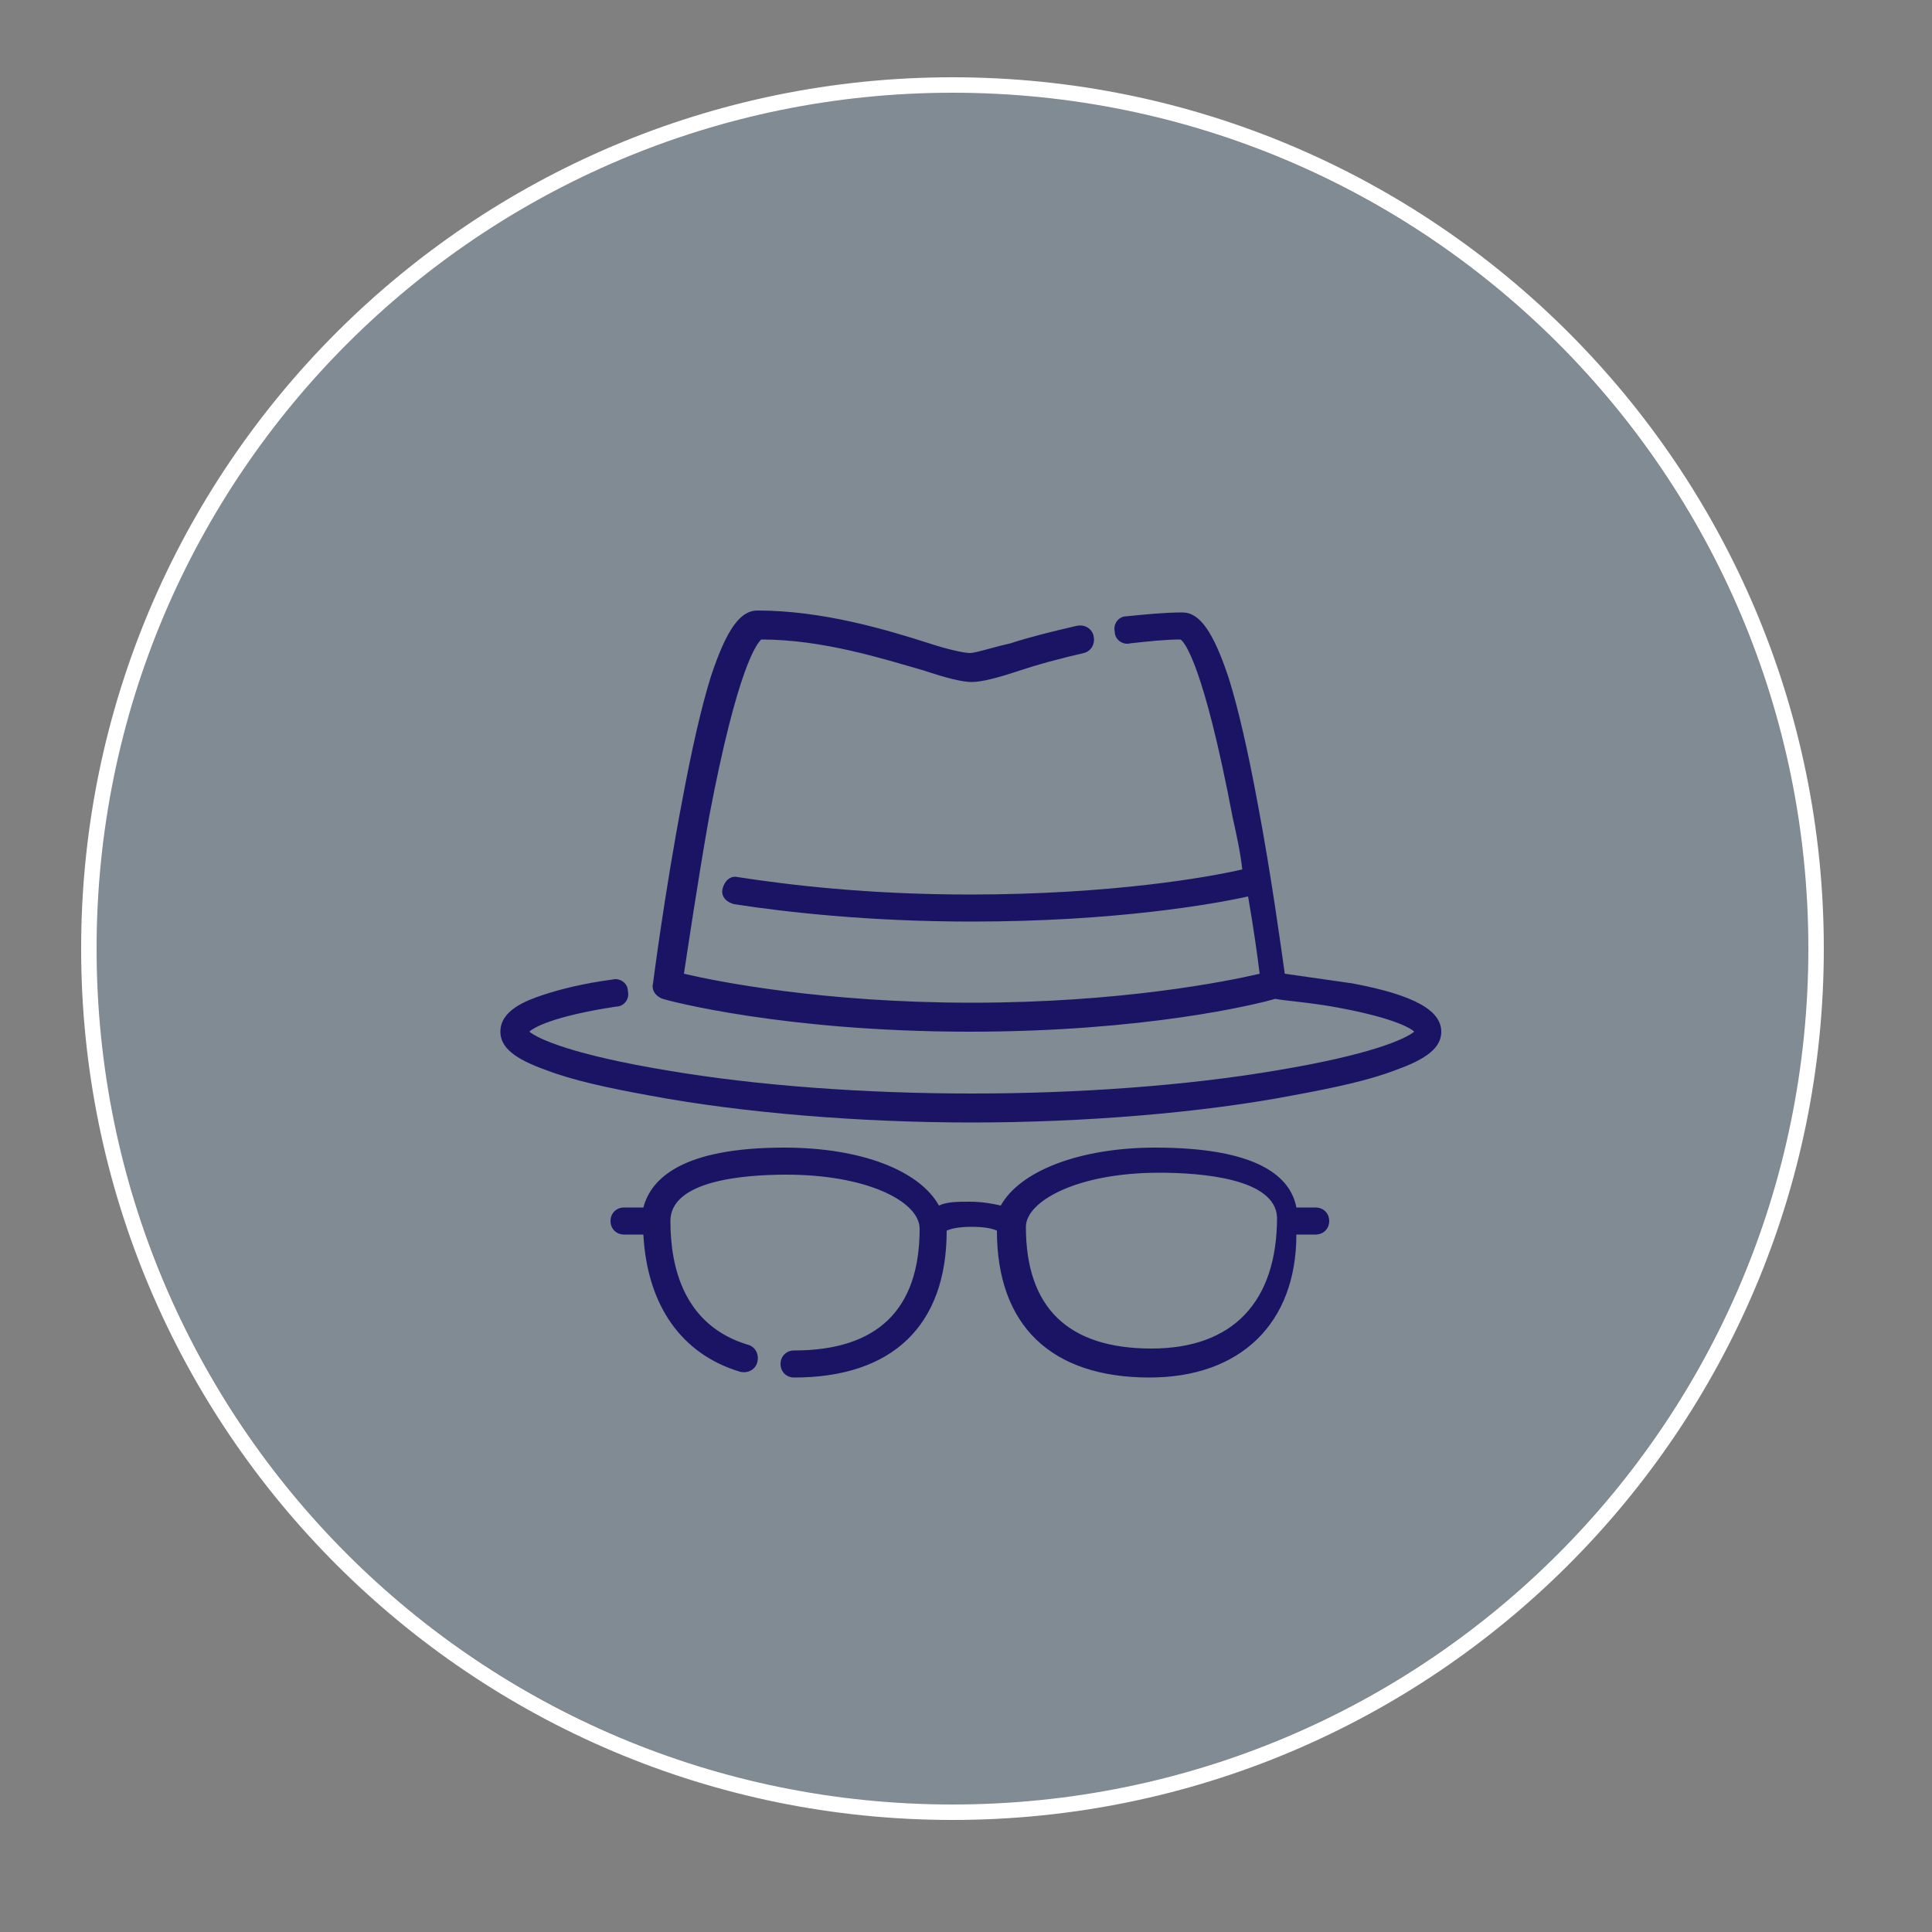
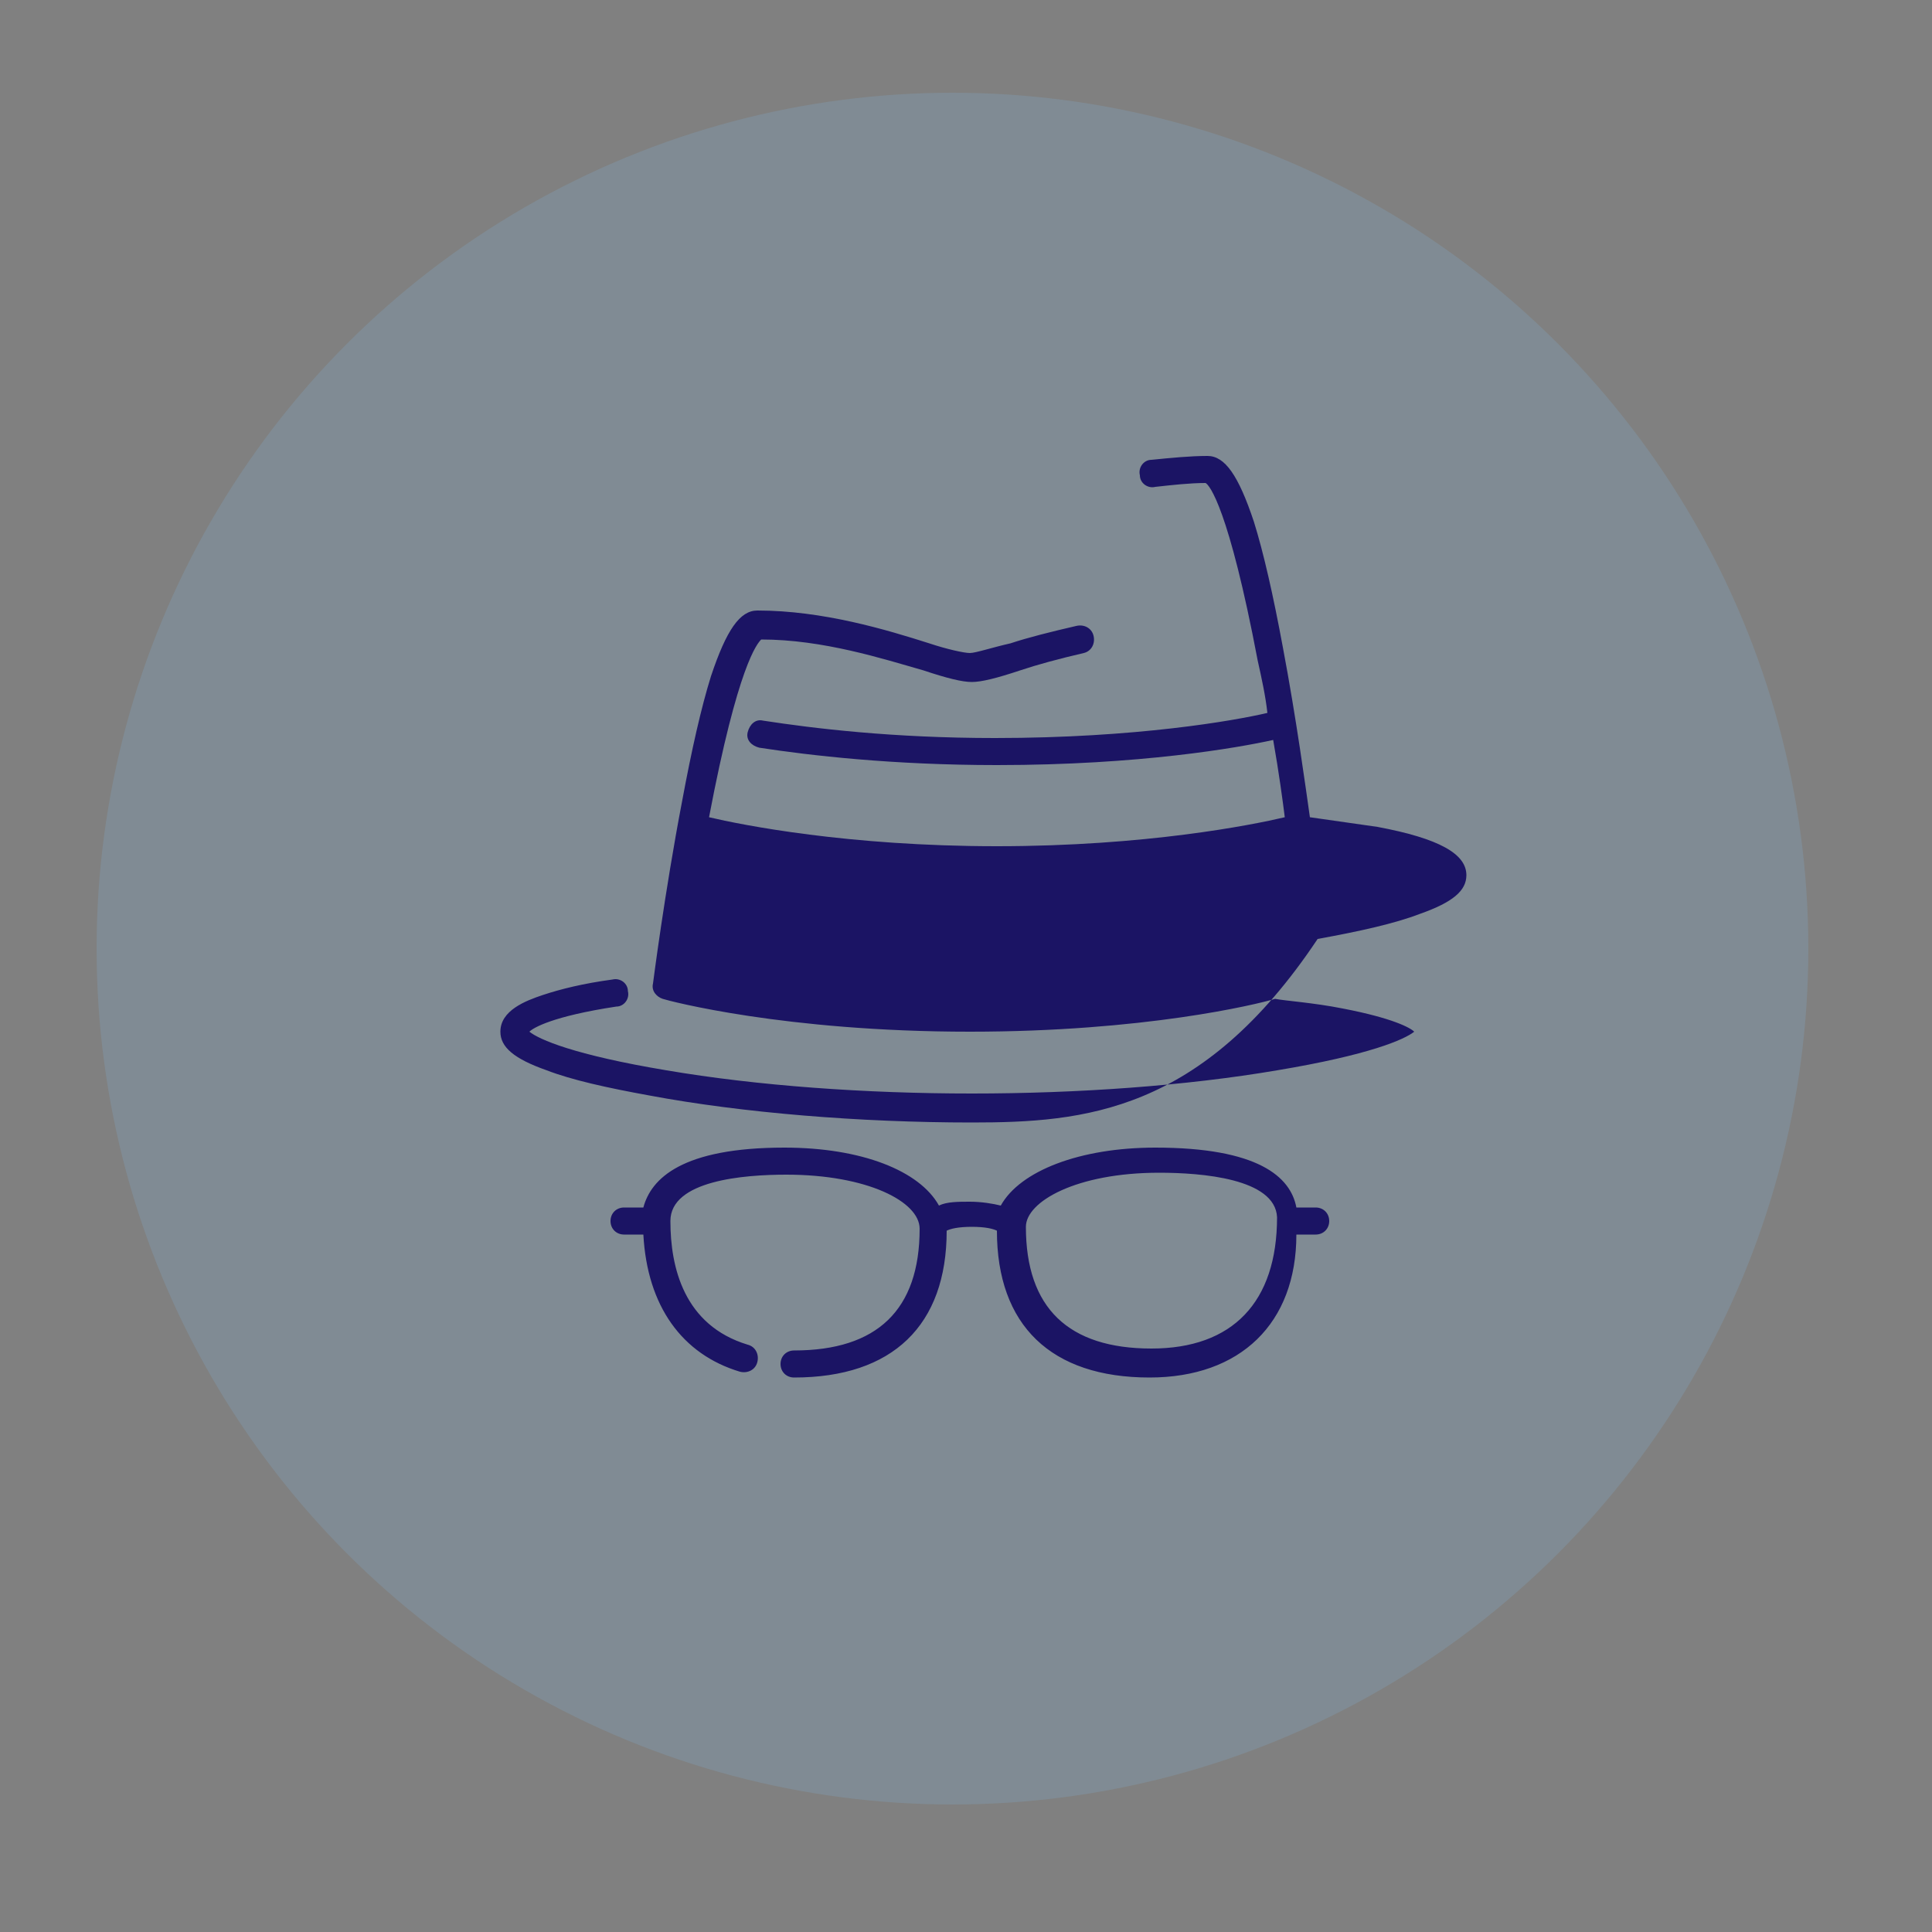
<svg xmlns="http://www.w3.org/2000/svg" version="1.1" id="Capa_1" x="0px" y="0px" viewBox="0 0 100 100" style="enable-background:new 0 0 100 100;" xml:space="preserve">
  <rect x="0" y="0" width="100" height="100" fill="#808080" stroke="none" />
  <style type="text/css">
	.st0{opacity:0.25;}
	.st1{fill:#80ADCE;}
	.st2{fill:#FFFFFF;}
	.st3{fill:#1B1464;}
</style>
  <g>
    <g class="st0">
      <circle class="st1" cx="49.3" cy="49.1" r="44.3" />
    </g>
    <g>
      <g>
-         <path class="st2" d="M49.3,4.8c24.5,0,44.3,19.8,44.3,44.3S73.8,93.4,49.3,93.4S5,73.6,5,49.1S24.9,4.8,49.3,4.8 M49.3,4     C24.4,4,4.2,24.2,4.2,49.1s20.2,45.1,45.1,45.1S94.4,74,94.4,49.1S74.2,4,49.3,4L49.3,4z" />
-       </g>
+         </g>
    </g>
    <g>
-       <path class="st3" d="M59.5,71.3c-5.1,0-7.9-2.7-7.9-7.6c-0.2-0.1-0.6-0.2-1.3-0.2c-0.7,0-1.1,0.1-1.3,0.2c0,4.9-2.8,7.6-7.9,7.6    c-0.4,0-0.7-0.3-0.7-0.7c0-0.4,0.3-0.7,0.7-0.7c4.3,0,6.5-2.1,6.5-6.3c0-1.4-2.7-2.8-6.9-2.8c-2.2,0-6,0.3-6,2.4    c0,2.4,0.7,5.4,4,6.4c0.4,0.1,0.6,0.5,0.5,0.9c-0.1,0.4-0.5,0.6-0.9,0.5c-3-0.9-4.8-3.4-5-7.1h-1c-0.4,0-0.7-0.3-0.7-0.7    c0-0.4,0.3-0.7,0.7-0.7h1c0.4-1.5,2-3.1,7.3-3.1c4,0,7,1.2,8,3c0.4-0.2,1-0.2,1.6-0.2c0.6,0,1.2,0.1,1.6,0.2c1-1.8,4.1-3,8-3    c5.3,0,7,1.5,7.3,3.1h1c0.4,0,0.7,0.3,0.7,0.7c0,0.4-0.3,0.7-0.7,0.7h-1C67.1,68.5,64.2,71.3,59.5,71.3L59.5,71.3z M60,60.7    c-4.3,0-6.9,1.5-6.9,2.8c0,4.2,2.2,6.3,6.5,6.3c4.2,0,6.5-2.4,6.5-6.8C66,61,62.2,60.7,60,60.7L60,60.7z M50.3,58.1    c-5.8,0-11.9-0.5-16.7-1.4c-2.2-0.4-4-0.8-5.3-1.3c-1.7-0.6-2.4-1.2-2.4-2c0-1.1,1.3-1.6,2.2-1.9c0.9-0.3,2.1-0.6,3.6-0.8    c0.4-0.1,0.8,0.2,0.8,0.6c0.1,0.4-0.2,0.8-0.6,0.8c-3.3,0.5-4.3,1.1-4.5,1.3c0.5,0.4,2.3,1.2,7.1,2c4.7,0.8,10.3,1.2,15.8,1.2    c5.5,0,11.1-0.4,15.8-1.2c4.8-0.8,6.6-1.6,7.1-2c-0.2-0.2-1.1-0.7-3.7-1.2c-1.5-0.3-3-0.4-3.5-0.5c-1,0.3-6.8,1.7-15.8,1.7    c-9.6,0-15.6-1.6-15.9-1.7c-0.3-0.1-0.6-0.4-0.5-0.8c0,0,0.6-4.7,1.5-9.4c0.5-2.7,1-4.9,1.5-6.5c0.8-2.4,1.5-3.4,2.4-3.4    c3.4,0,6.7,1,8.9,1.7c0.9,0.3,1.8,0.5,2.1,0.5c0.3,0,1.2-0.3,2.1-0.5c0.9-0.3,2.1-0.6,3.4-0.9c0.4-0.1,0.8,0.1,0.9,0.5    c0.1,0.4-0.1,0.8-0.5,0.9c-1.3,0.3-2.4,0.6-3.3,0.9c-1.2,0.4-2,0.6-2.5,0.6c-0.5,0-1.3-0.2-2.5-0.6c-2.1-0.6-5.2-1.6-8.4-1.6    c-0.2,0.2-1.2,1.3-2.7,9.2c-0.6,3.4-1.1,6.8-1.3,8.1c1.7,0.4,7.2,1.5,14.9,1.5c7.7,0,13.2-1.1,14.9-1.5c-0.1-0.8-0.3-2.3-0.6-4    c-1.8,0.4-6.9,1.3-14.3,1.3c-5.4,0-9.7-0.5-12.3-0.9c-0.4-0.1-0.7-0.4-0.6-0.8c0.1-0.4,0.4-0.7,0.8-0.6c2.6,0.4,6.7,0.9,12,0.9    c7.3,0,12.4-0.9,14.1-1.3c-0.1-0.9-0.3-1.8-0.5-2.7c-1.5-7.9-2.5-9.1-2.7-9.2c-0.8,0-1.7,0.1-2.6,0.2c-0.4,0.1-0.8-0.2-0.8-0.6    c-0.1-0.4,0.2-0.8,0.6-0.8c1-0.1,2-0.2,2.9-0.2c0.9,0,1.6,1,2.4,3.4c0.5,1.6,1,3.8,1.5,6.5c0.7,3.7,1.2,7.4,1.4,8.8    c0.7,0.1,2.1,0.3,3.5,0.5c3.2,0.6,4.6,1.4,4.6,2.5c0,0.8-0.7,1.4-2.4,2c-1.3,0.5-3.1,0.9-5.3,1.3C62.2,57.6,56.1,58.1,50.3,58.1    L50.3,58.1z M50.3,58.1" />
+       <path class="st3" d="M59.5,71.3c-5.1,0-7.9-2.7-7.9-7.6c-0.2-0.1-0.6-0.2-1.3-0.2c-0.7,0-1.1,0.1-1.3,0.2c0,4.9-2.8,7.6-7.9,7.6    c-0.4,0-0.7-0.3-0.7-0.7c0-0.4,0.3-0.7,0.7-0.7c4.3,0,6.5-2.1,6.5-6.3c0-1.4-2.7-2.8-6.9-2.8c-2.2,0-6,0.3-6,2.4    c0,2.4,0.7,5.4,4,6.4c0.4,0.1,0.6,0.5,0.5,0.9c-0.1,0.4-0.5,0.6-0.9,0.5c-3-0.9-4.8-3.4-5-7.1h-1c-0.4,0-0.7-0.3-0.7-0.7    c0-0.4,0.3-0.7,0.7-0.7h1c0.4-1.5,2-3.1,7.3-3.1c4,0,7,1.2,8,3c0.4-0.2,1-0.2,1.6-0.2c0.6,0,1.2,0.1,1.6,0.2c1-1.8,4.1-3,8-3    c5.3,0,7,1.5,7.3,3.1h1c0.4,0,0.7,0.3,0.7,0.7c0,0.4-0.3,0.7-0.7,0.7h-1C67.1,68.5,64.2,71.3,59.5,71.3L59.5,71.3z M60,60.7    c-4.3,0-6.9,1.5-6.9,2.8c0,4.2,2.2,6.3,6.5,6.3c4.2,0,6.5-2.4,6.5-6.8C66,61,62.2,60.7,60,60.7L60,60.7z M50.3,58.1    c-5.8,0-11.9-0.5-16.7-1.4c-2.2-0.4-4-0.8-5.3-1.3c-1.7-0.6-2.4-1.2-2.4-2c0-1.1,1.3-1.6,2.2-1.9c0.9-0.3,2.1-0.6,3.6-0.8    c0.4-0.1,0.8,0.2,0.8,0.6c0.1,0.4-0.2,0.8-0.6,0.8c-3.3,0.5-4.3,1.1-4.5,1.3c0.5,0.4,2.3,1.2,7.1,2c4.7,0.8,10.3,1.2,15.8,1.2    c5.5,0,11.1-0.4,15.8-1.2c4.8-0.8,6.6-1.6,7.1-2c-0.2-0.2-1.1-0.7-3.7-1.2c-1.5-0.3-3-0.4-3.5-0.5c-1,0.3-6.8,1.7-15.8,1.7    c-9.6,0-15.6-1.6-15.9-1.7c-0.3-0.1-0.6-0.4-0.5-0.8c0,0,0.6-4.7,1.5-9.4c0.5-2.7,1-4.9,1.5-6.5c0.8-2.4,1.5-3.4,2.4-3.4    c3.4,0,6.7,1,8.9,1.7c0.9,0.3,1.8,0.5,2.1,0.5c0.3,0,1.2-0.3,2.1-0.5c0.9-0.3,2.1-0.6,3.4-0.9c0.4-0.1,0.8,0.1,0.9,0.5    c0.1,0.4-0.1,0.8-0.5,0.9c-1.3,0.3-2.4,0.6-3.3,0.9c-1.2,0.4-2,0.6-2.5,0.6c-0.5,0-1.3-0.2-2.5-0.6c-2.1-0.6-5.2-1.6-8.4-1.6    c-0.2,0.2-1.2,1.3-2.7,9.2c1.7,0.4,7.2,1.5,14.9,1.5c7.7,0,13.2-1.1,14.9-1.5c-0.1-0.8-0.3-2.3-0.6-4    c-1.8,0.4-6.9,1.3-14.3,1.3c-5.4,0-9.7-0.5-12.3-0.9c-0.4-0.1-0.7-0.4-0.6-0.8c0.1-0.4,0.4-0.7,0.8-0.6c2.6,0.4,6.7,0.9,12,0.9    c7.3,0,12.4-0.9,14.1-1.3c-0.1-0.9-0.3-1.8-0.5-2.7c-1.5-7.9-2.5-9.1-2.7-9.2c-0.8,0-1.7,0.1-2.6,0.2c-0.4,0.1-0.8-0.2-0.8-0.6    c-0.1-0.4,0.2-0.8,0.6-0.8c1-0.1,2-0.2,2.9-0.2c0.9,0,1.6,1,2.4,3.4c0.5,1.6,1,3.8,1.5,6.5c0.7,3.7,1.2,7.4,1.4,8.8    c0.7,0.1,2.1,0.3,3.5,0.5c3.2,0.6,4.6,1.4,4.6,2.5c0,0.8-0.7,1.4-2.4,2c-1.3,0.5-3.1,0.9-5.3,1.3C62.2,57.6,56.1,58.1,50.3,58.1    L50.3,58.1z M50.3,58.1" />
    </g>
  </g>
</svg>